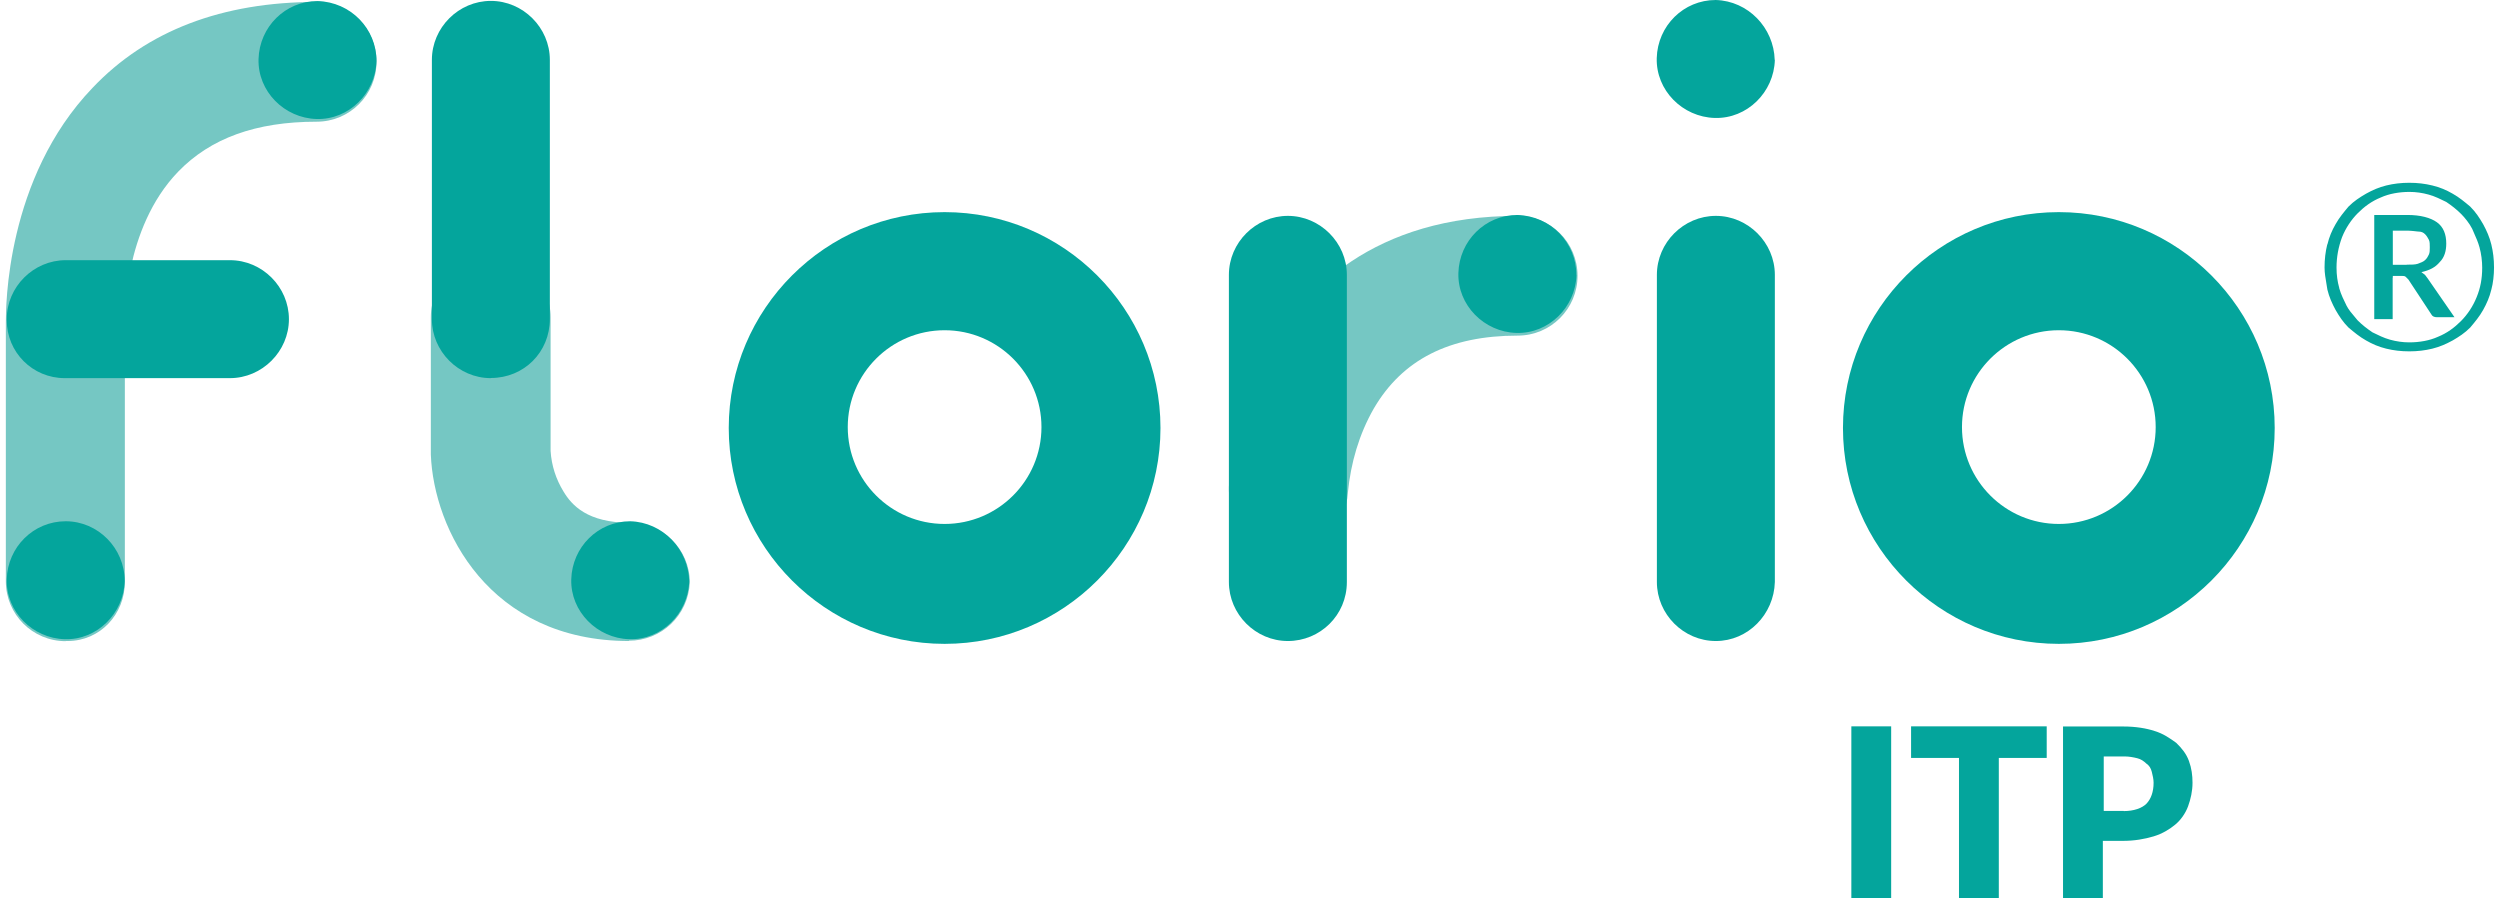
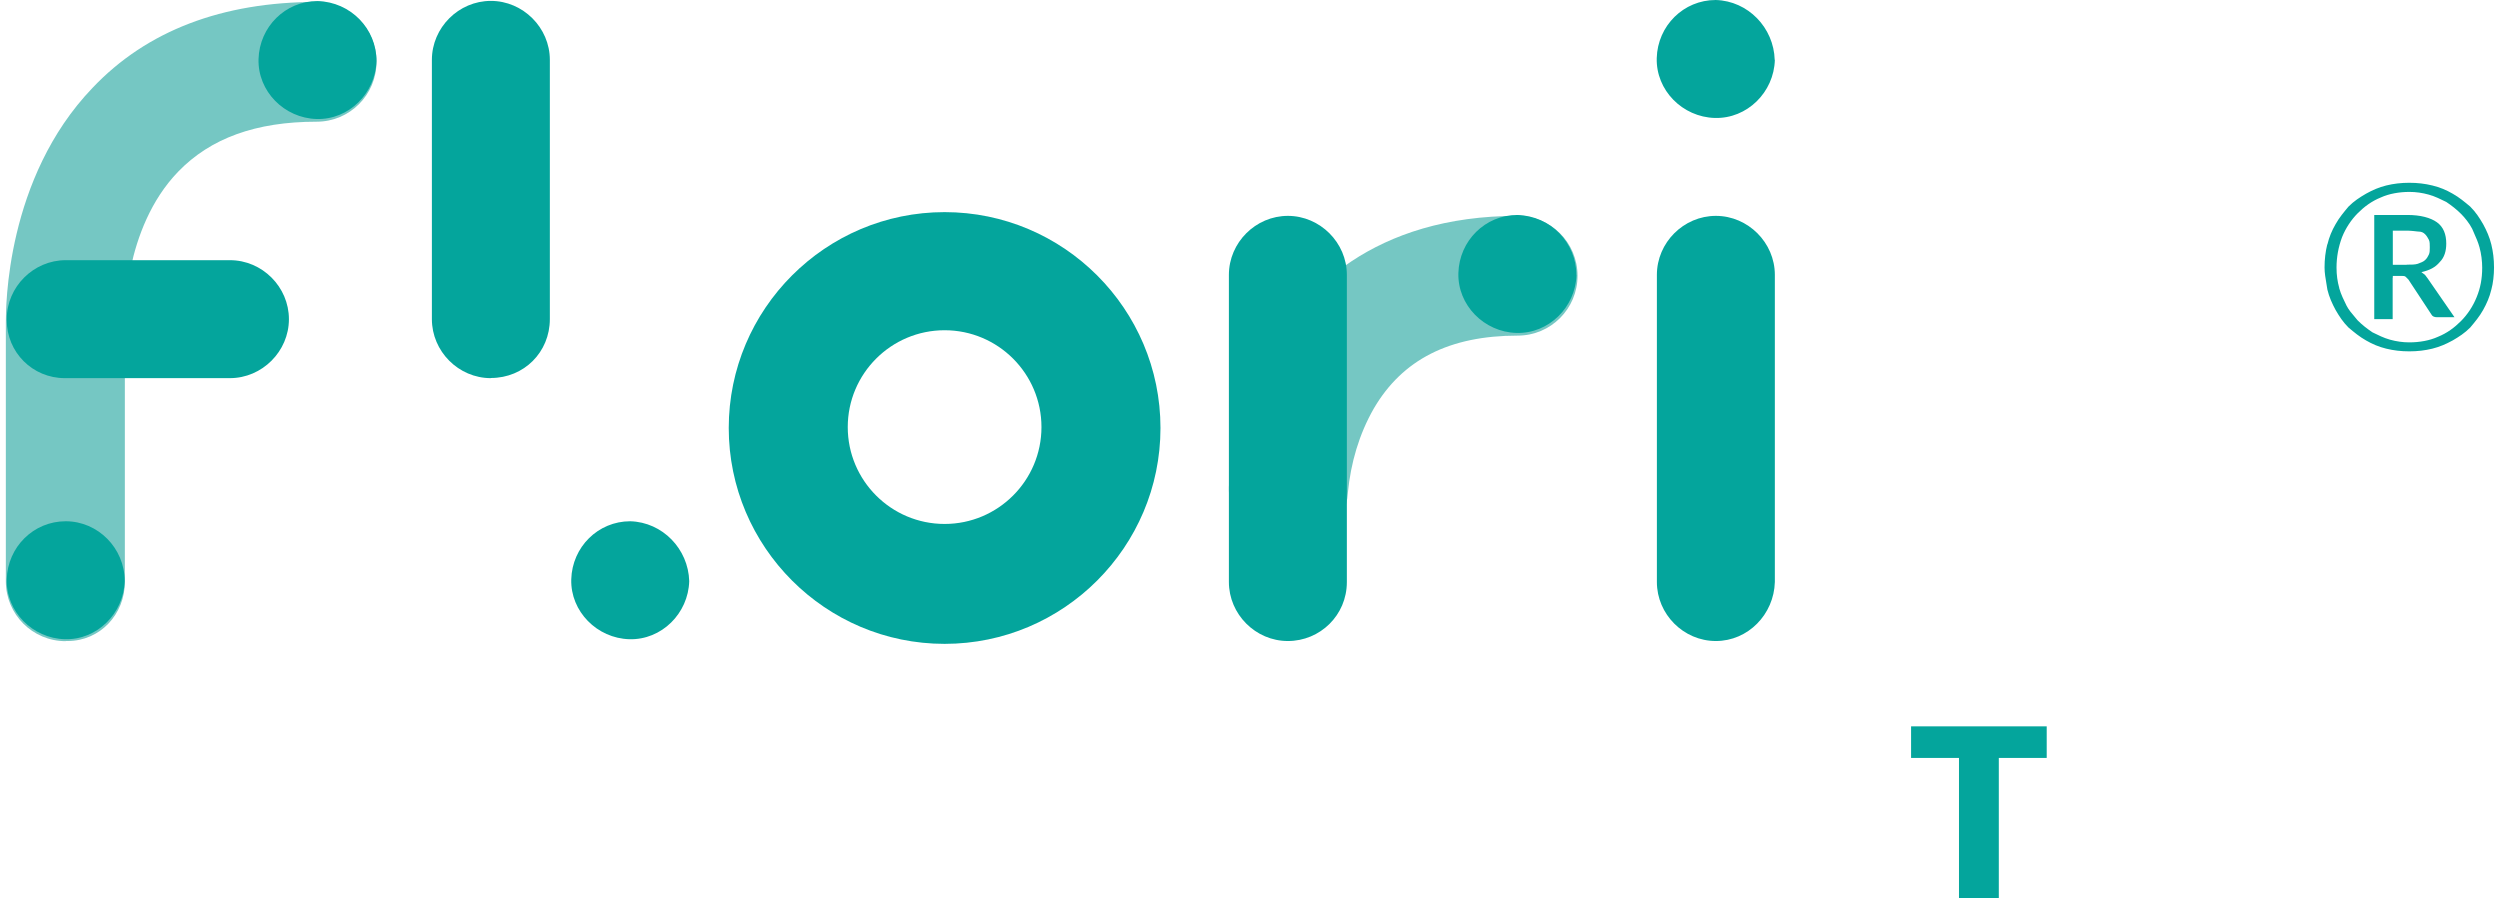
<svg xmlns="http://www.w3.org/2000/svg" id="Layer_1" viewBox="0 0 167 60">
  <defs>
    <style>.cls-1,.cls-2{fill-rule:evenodd;}.cls-1,.cls-2,.cls-3{stroke-width:0px;}.cls-1,.cls-3{fill:#04a59c;}.cls-2{fill:#75c7c3;}</style>
  </defs>
  <path class="cls-1" d="m118.56,4c-.06,2.16-1.85,3.94-4.01,3.88-2.16-.06-3.94-1.85-3.88-4,.06-2.16,1.79-3.88,3.94-3.88,2.16.06,3.88,1.85,3.94,4Z" />
  <path class="cls-2" d="m4.39,42.83c-2.22,0-4-1.79-4-4v-17.25c0-1.05,0-9.67,5.79-15.71C9.81,2.04,14.86.13,21.15.13c2.22,0,4,1.79,4,4s-1.79,4-4,4c-4.07,0-7.09,1.11-9.24,3.33-3.7,3.82-3.57,9.92-3.57,9.98v17.44c0,2.16-1.66,3.94-3.82,3.94h-.12Z" />
  <path class="cls-1" d="m114.62,42.82c-2.16,0-3.94-1.79-3.94-3.94v-20.52c0-2.16,1.79-3.94,3.94-3.94s3.94,1.79,3.94,3.94v20.52c-.06,2.16-1.79,3.94-3.94,3.94Z" />
  <path class="cls-1" d="m.45,21.32c0-2.16,1.79-3.94,3.94-3.94h10.97c2.16,0,3.94,1.79,3.94,3.94s-1.79,3.94-3.94,3.94H4.33c-2.16,0-3.88-1.73-3.88-3.88v-.06Z" />
  <path class="cls-1" d="m63.1,22.06c-3.57,0-6.47,2.9-6.47,6.47s2.9,6.47,6.47,6.47,6.47-2.9,6.47-6.47-2.9-6.47-6.47-6.47Zm0,20.95c-7.95,0-14.42-6.47-14.42-14.42s6.47-14.42,14.42-14.42,14.42,6.47,14.42,14.42-6.47,14.42-14.42,14.42Z" />
-   <path class="cls-1" d="m137.53,22.06c-3.57,0-6.47,2.9-6.47,6.47s2.9,6.47,6.47,6.47,6.47-2.9,6.47-6.47-2.9-6.47-6.47-6.47Zm0,20.95c-7.95,0-14.42-6.47-14.42-14.42s6.47-14.42,14.42-14.42,14.42,6.47,14.42,14.42-6.47,14.42-14.42,14.42Z" />
  <path class="cls-1" d="m25.15,4.07c-.06,2.16-1.85,3.94-4,3.88-2.16-.06-3.94-1.85-3.88-4,.06-2.16,1.79-3.88,3.94-3.88,2.22.06,3.94,1.85,3.94,4Z" />
  <path class="cls-1" d="m8.33,38.82c-.06,2.16-1.85,3.94-4,3.88-2.16-.06-3.94-1.85-3.88-4,.06-2.16,1.79-3.88,3.94-3.88s3.94,1.79,3.94,4Z" />
  <path class="cls-2" d="m86.03,36.66h-.12c-2.22-.06-3.88-1.91-3.82-4.13.18-3.14,1.11-6.16,2.59-8.93,2.34-4.19,7.09-9.18,16.7-9.18,2.22,0,4,1.79,4,4s-1.79,4-4,4c-4.56,0-7.7,1.6-9.61,4.87-.99,1.73-1.54,3.64-1.73,5.61-.12,2.16-1.91,3.76-4,3.76Z" />
  <path class="cls-1" d="m105.31,18.36c-.06,2.16-1.85,3.94-4.01,3.88-2.16-.06-3.94-1.85-3.88-4,.06-2.16,1.79-3.88,3.94-3.88,2.22.06,3.94,1.85,3.94,4Z" />
-   <path class="cls-2" d="m42.03,42.82c-9.37,0-13.06-7.46-13.25-12.45v-9.18c0-2.22,1.79-4,4-4s4,1.79,4,4v8.93c.06.99.37,1.91.86,2.71.55.92,1.6,2.09,4.44,2.09,2.22,0,4,1.79,4,4-.12,2.22-1.91,3.88-4.07,3.88Z" />
  <path class="cls-1" d="m32.79,25.26c-2.16,0-3.94-1.79-3.94-3.94V4c0-2.16,1.79-3.94,3.94-3.94s3.94,1.79,3.94,3.94v17.31c0,2.22-1.73,3.94-3.94,3.94Z" />
  <path class="cls-1" d="m86.03,42.82c-2.16,0-3.94-1.79-3.94-3.94v-20.52c0-2.16,1.79-3.94,3.94-3.94s3.94,1.79,3.94,3.94v20.52c0,2.22-1.79,3.94-3.94,3.94Z" />
  <path class="cls-1" d="m46.04,38.82c-.06,2.16-1.85,3.94-4,3.88s-3.94-1.85-3.88-4c.06-2.16,1.79-3.88,3.94-3.88,2.16.06,3.88,1.85,3.94,4Z" />
  <path class="cls-1" d="m155.46,16.33c-.12.49-.18.99-.18,1.54,0,.36.07.76.13,1.11.02.13.04.25.06.37.12.49.31.92.55,1.36.25.43.49.8.86,1.17.37.31.74.62,1.17.86.43.25.86.43,1.35.55.49.12.99.18,1.54.18s1.05-.06,1.54-.18c.49-.12.92-.31,1.36-.55.43-.25.8-.49,1.17-.86.31-.37.62-.74.86-1.17s.43-.86.55-1.36c.12-.43.18-.99.18-1.48,0-.55-.06-1.05-.18-1.54-.12-.49-.31-.92-.55-1.36-.25-.43-.49-.8-.86-1.17-.37-.31-.74-.62-1.17-.86-.43-.25-.86-.43-1.36-.55-.49-.12-.99-.18-1.54-.18s-1.05.06-1.54.18c-.49.12-.92.31-1.35.55-.43.25-.8.49-1.17.86h0c-.31.37-.62.74-.86,1.17-.25.43-.43.86-.55,1.36Zm.8,2.9c-.12-.43-.18-.86-.18-1.36,0-.68.12-1.36.37-2.03.25-.62.62-1.17,1.05-1.6.43-.43.92-.8,1.54-1.05.55-.25,1.23-.37,1.91-.37.43,0,.86.06,1.29.18.43.12.8.31,1.17.49.37.25.68.49.99.8.25.25.55.62.74.99.04.1.09.2.13.3.14.31.27.61.36.94.12.43.18.92.18,1.36,0,.74-.12,1.36-.37,1.97-.25.62-.62,1.17-1.05,1.6-.43.43-.92.8-1.54,1.05-.55.25-1.23.37-1.91.37-.43,0-.86-.06-1.29-.18-.43-.12-.8-.31-1.17-.49-.37-.25-.68-.49-.99-.8-.06-.08-.13-.16-.2-.24-.2-.23-.4-.47-.54-.74-.18-.37-.37-.74-.49-1.17Zm3.57-.68v2.77h-1.23v-6.96h2.22c.86,0,1.54.18,1.97.49.43.31.62.8.62,1.42,0,.49-.12.92-.43,1.23-.31.37-.68.55-1.23.68.03.03.08.06.12.09h0s.09.06.12.09c.03.03.06.08.09.12.03.05.06.09.09.12l1.79,2.59h-1.17c-.18,0-.31-.06-.37-.18l-1.54-2.34-.18-.18c-.06-.06-.18-.06-.31-.06h-.55v.12Zm.93-.86h-.92v-2.28h1.05c.13,0,.26.02.39.03.11.01.21.03.29.03.18,0,.31.06.43.18.12.12.18.25.25.37.06.12.06.31.06.49s0,.37-.06.49c-.06.12-.12.25-.25.37-.12.12-.31.18-.49.25-.18.06-.43.06-.74.06Z" />
-   <path class="cls-3" d="m126.33,60h-2.66v-11.48h2.66v11.48Z" />
  <path class="cls-3" d="m136.72,48.52v2.11h-3.2v9.37h-2.66v-9.37h-3.2v-2.11h9.06Z" />
-   <path class="cls-1" d="m140.47,60v-3.83h1.33c.79,0,1.45-.12,2.06-.3.6-.18,1.09-.49,1.45-.79.36-.3.67-.73.85-1.21.18-.49.3-1.03.3-1.58,0-.49-.06-.97-.24-1.46-.18-.49-.48-.85-.85-1.21-.42-.3-.85-.61-1.45-.79-.54-.18-1.27-.3-2.06-.3h-4.05v11.48h2.66Zm1.39-5.83h-1.33v-3.64h1.39c.3,0,.61.06.85.12.24.06.42.18.61.36.18.12.3.3.36.55.06.24.12.49.12.73,0,.61-.18,1.09-.48,1.4-.3.3-.85.49-1.51.49Z" />
</svg>